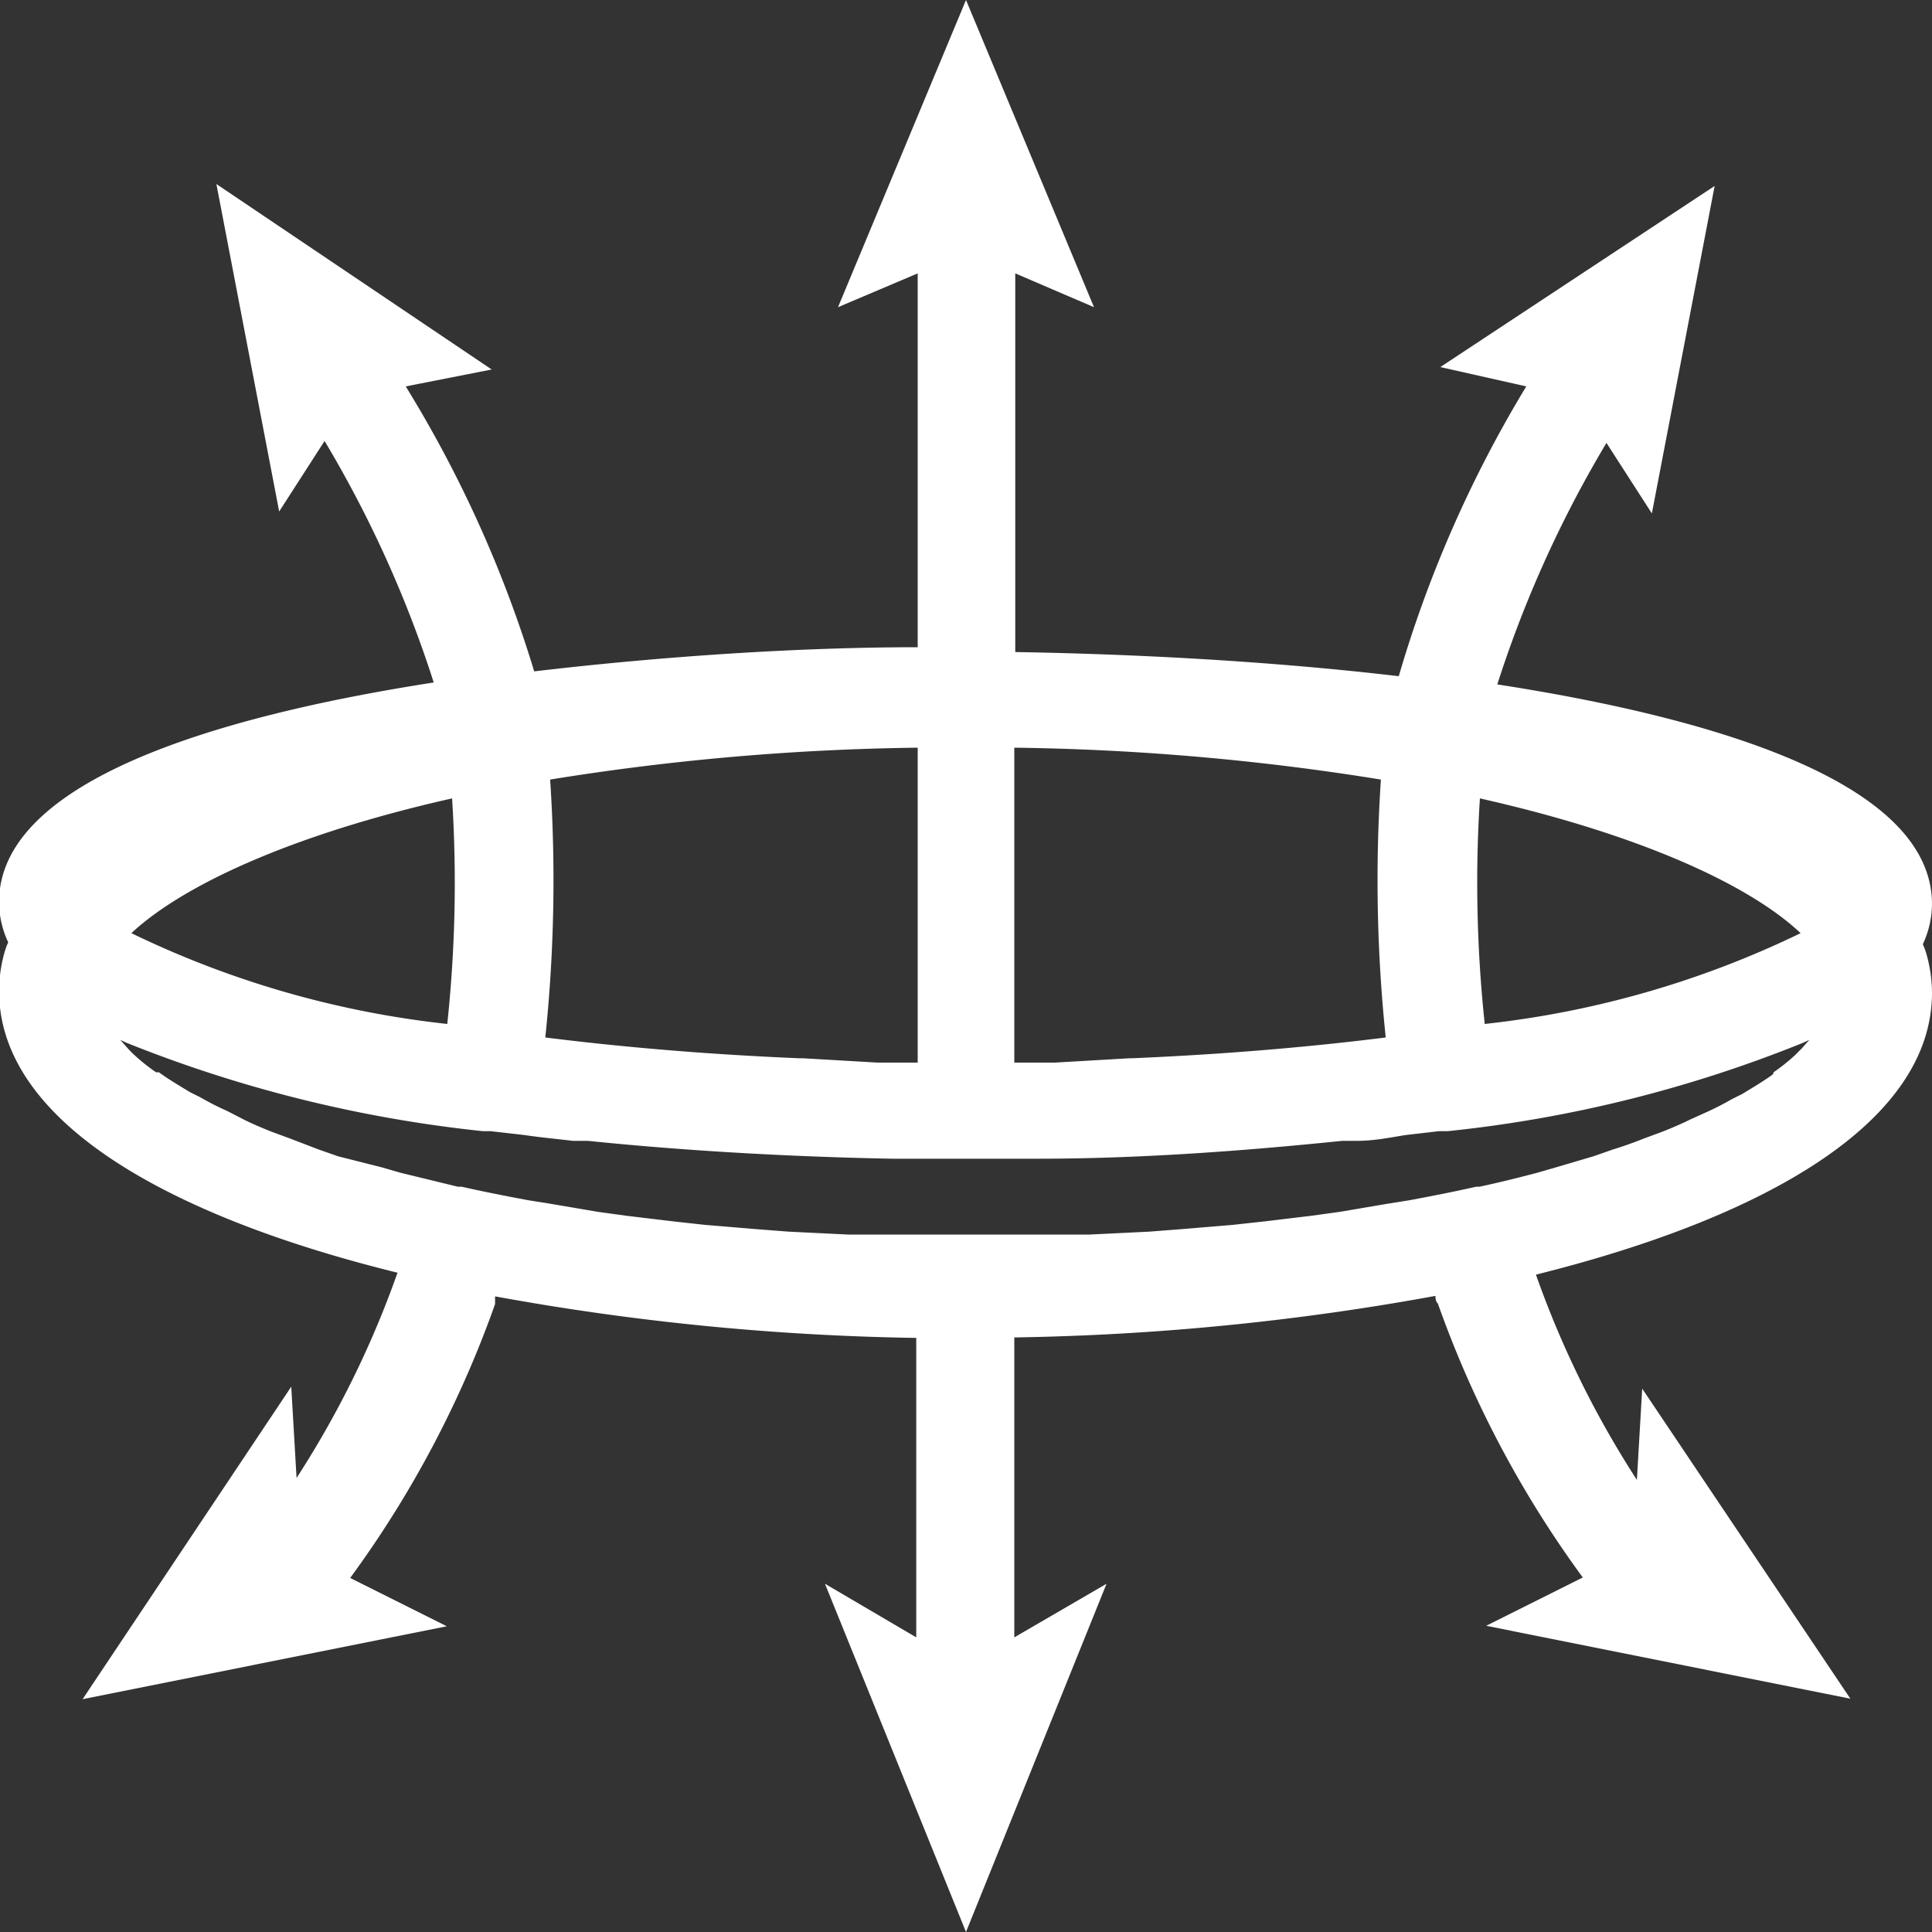
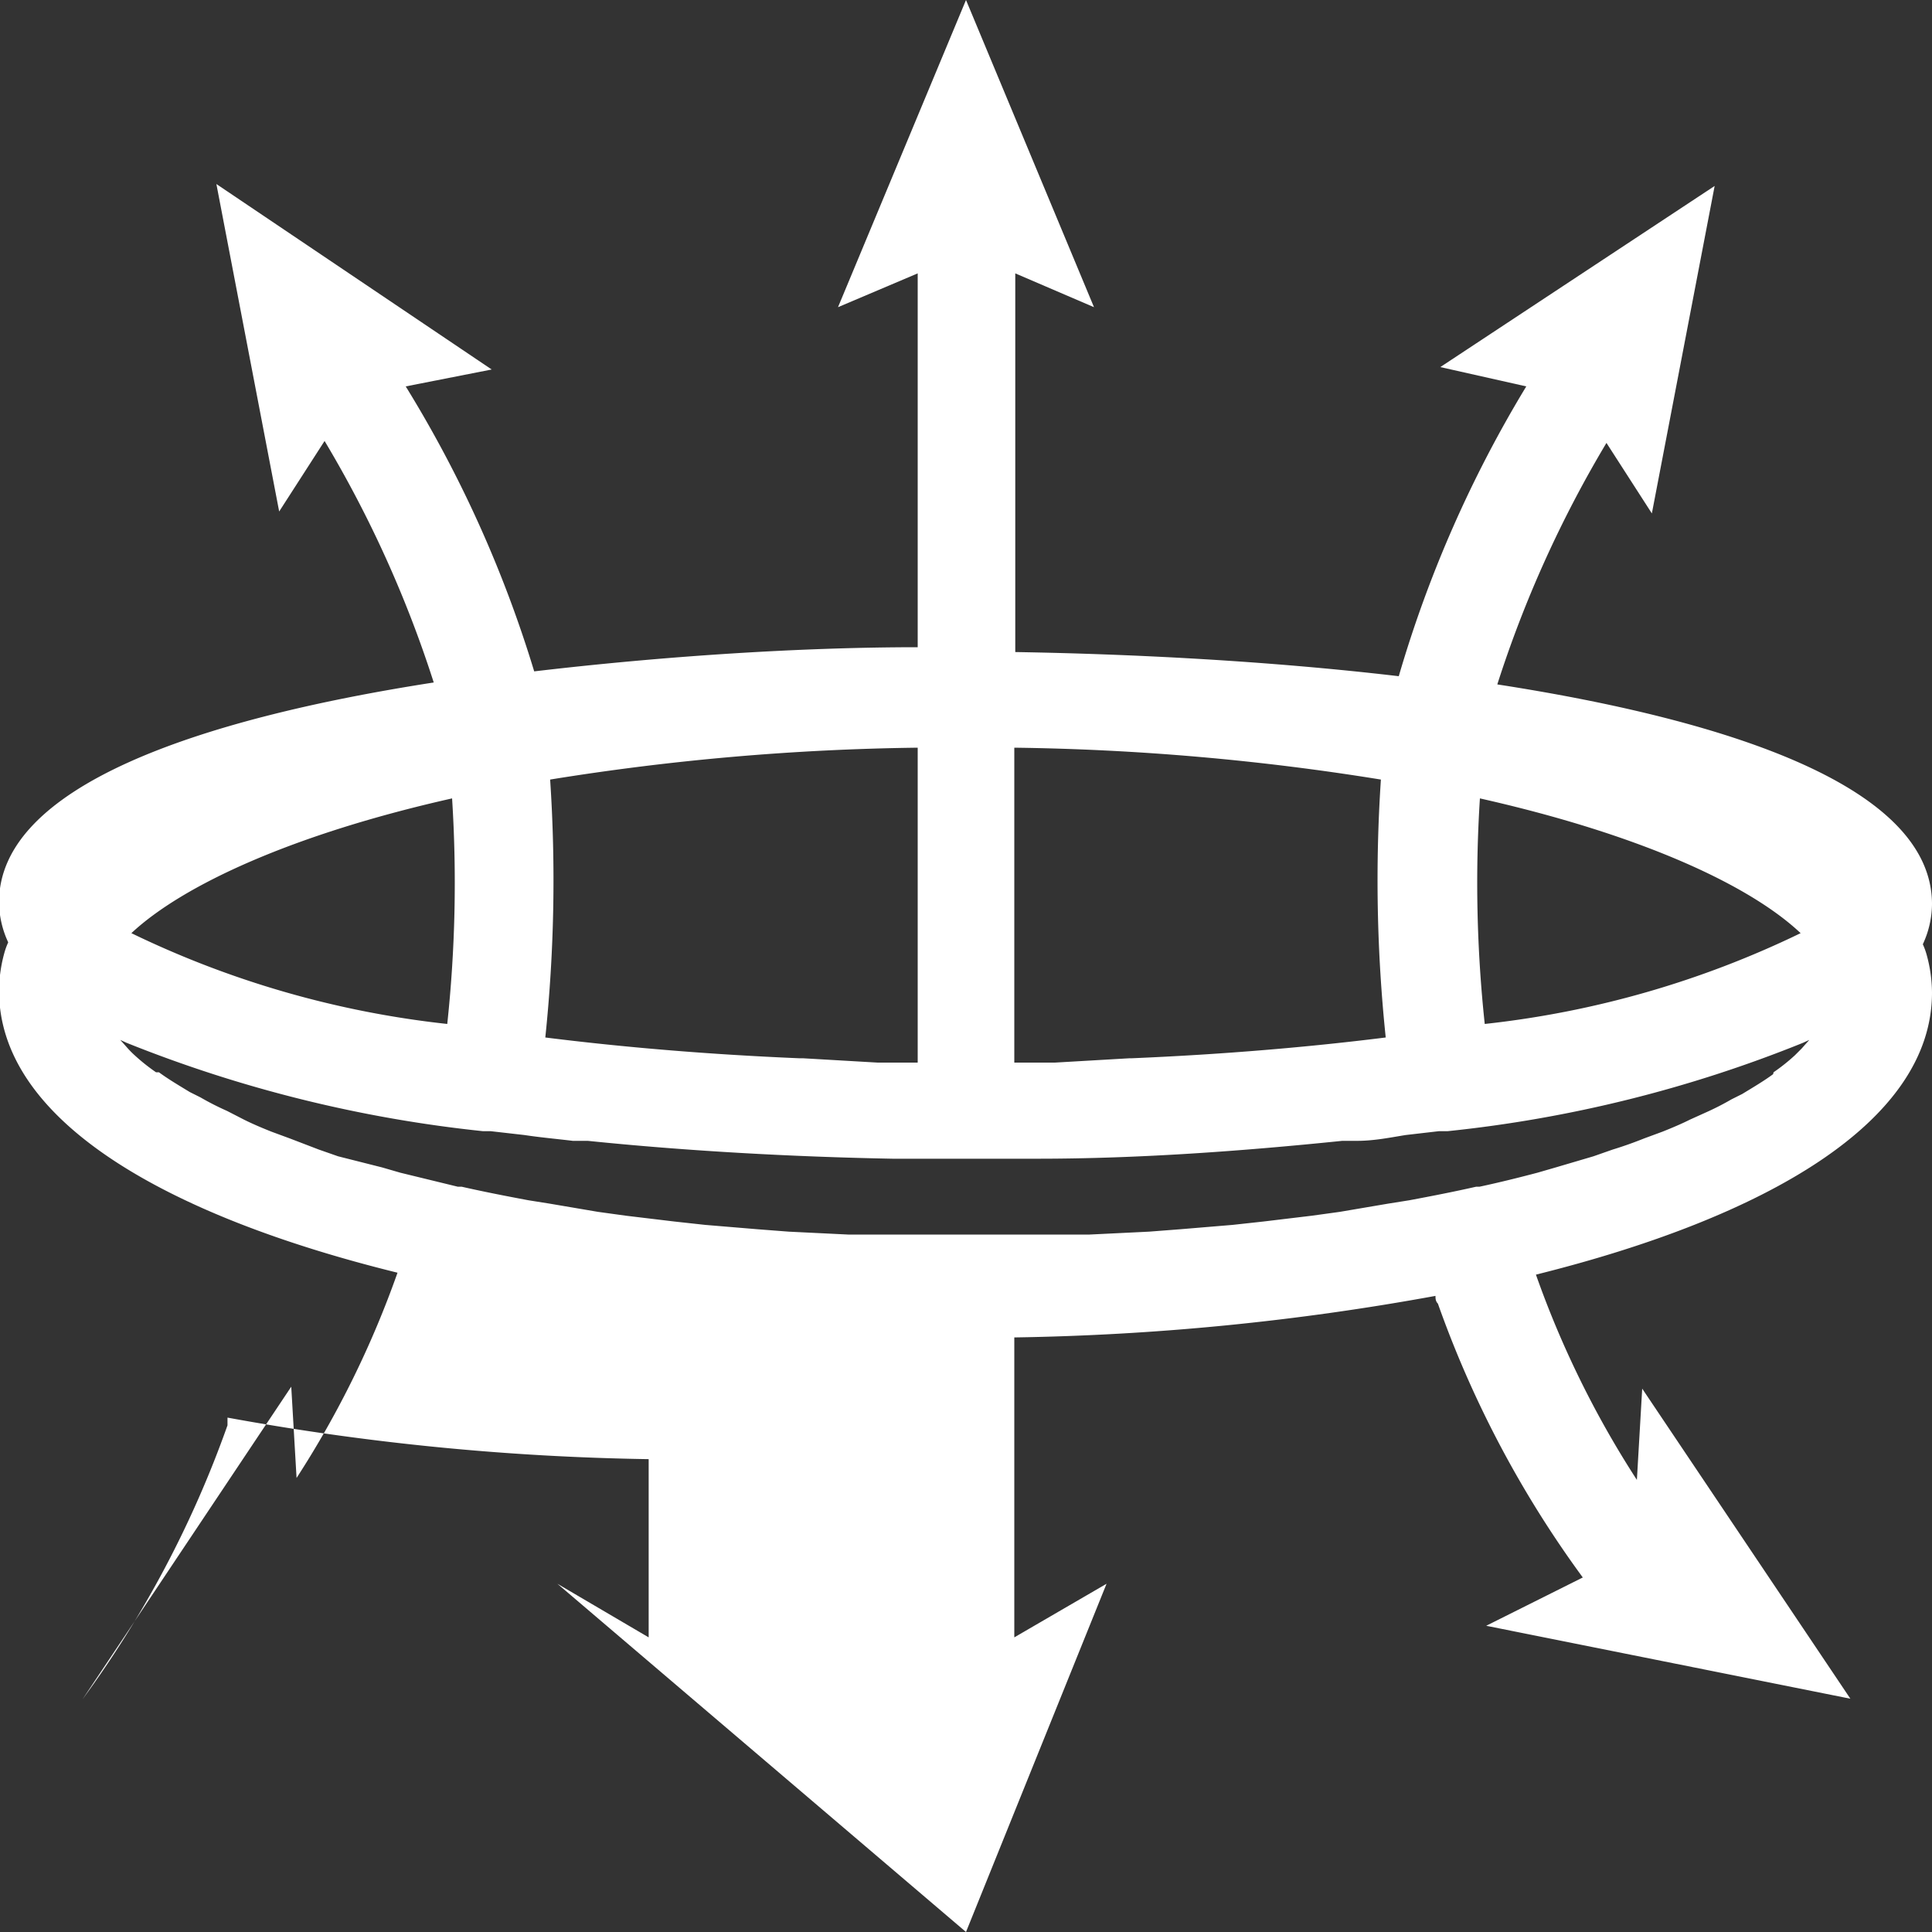
<svg xmlns="http://www.w3.org/2000/svg" viewBox="0 0 40 40">
  <rect x="0" y="0" width="40" height="40" fill="#333333" stroke="none" />
  <defs>
    <style>.cls-1{fill:#fff;}</style>
  </defs>
  <title>網站icon_1029_2</title>
  <g id="圖層_1" data-name="圖層 1">
-     <path class="cls-1" d="M39.81,19.55a2,2,0,0,0,.19-.83c0-2.4-4.09-3.79-9-4.55a24,24,0,0,1,2.26-5l.94,1.46,1.3-6.78L29.82,7.6,31.6,8a25.13,25.13,0,0,0-2.64,6c-2.72-.32-5.53-.46-7.94-.5V5.66l1.63.7L20,0,17.35,6.36,19,5.66V13.4c-2.41,0-5.22.18-7.94.5A25.13,25.13,0,0,0,8.4,8l1.78-.35L4.48,3.81l1.3,6.78.94-1.46a24,24,0,0,1,2.26,5c-4.89.76-9,2.15-9,4.55a2,2,0,0,0,.19.83,1.43,1.43,0,0,0-.08.22,3,3,0,0,0-.11.78c0,2.69,3.46,4.66,8.25,5.84a20.12,20.12,0,0,1-2.09,4.25l-.11-1.89L1.71,35.18l7.54-1.51-2-1a22,22,0,0,0,3-5.67s0-.11,0-.16a52.81,52.81,0,0,0,8.72.86V33.9l-1.89-1.11L20,40l2.91-7.21L21,33.9V27.69a52.81,52.81,0,0,0,8.72-.86c0,.05,0,.11.05.16a22,22,0,0,0,3,5.67l-2,1,7.54,1.51L34,28.75l-.11,1.89a20.12,20.12,0,0,1-2.09-4.25C36.54,25.21,40,23.24,40,20.55a3,3,0,0,0-.11-.78A1.43,1.43,0,0,0,39.81,19.55Zm-3.1,2.69c-.19.14-.41.27-.64.41l-.22.11a5.64,5.64,0,0,1-.55.28l-.31.14c-.18.09-.37.17-.57.25l-.38.14c-.2.08-.42.16-.65.23l-.4.14-.78.23-.38.11c-.38.1-.78.2-1.2.29l-.07,0c-.44.1-.9.19-1.38.28l-.44.07-1,.17-.58.08-1,.12-.64.07-1.08.09-.65.05-1.23.06-.59,0c-.63,0-1.26,0-1.91,0s-1.29,0-1.91,0l-.59,0-1.23-.06-.65-.05-1.08-.09-.64-.07-1-.12-.58-.08-1-.17-.44-.07c-.48-.09-.94-.18-1.38-.28l-.08,0-1.19-.29-.38-.11L7,23.94,6.6,23.8,6,23.57l-.38-.14c-.2-.08-.39-.16-.57-.25L4.7,23a5.64,5.64,0,0,1-.55-.28l-.22-.11c-.23-.14-.45-.27-.64-.41l-.06,0a4,4,0,0,1-.44-.35,1.85,1.85,0,0,1-.14-.14l-.16-.18.13.06A27.48,27.48,0,0,0,10,23.42l.16,0,.7.08c.33.05.67.08,1,.12l.31,0c2.05.21,4.2.33,6.31.37h3c2.11,0,4.26-.16,6.31-.37l.31,0c.35,0,.69-.07,1-.12l.69-.08.18,0a27.06,27.06,0,0,0,7.36-1.83l.13-.06-.16.18-.14.14a4,4,0,0,1-.44.35Zm-13.32-.33L21.84,22H21V15.48a51.46,51.46,0,0,1,7.59.66,31.37,31.37,0,0,0,.1,5.34c-1.6.2-3.36.35-5.25.43Zm-6.77,0h-.08c-1.9-.08-3.65-.23-5.25-.43a31.37,31.37,0,0,0,.1-5.34A51.46,51.46,0,0,1,19,15.48V22h-.83ZM9.26,21.2a19.92,19.92,0,0,1-6.54-1.88c1.07-1,3.35-2.05,6.64-2.79A27.5,27.5,0,0,1,9.26,21.2Zm21.38-4.67c3.29.74,5.57,1.78,6.64,2.79a19.92,19.92,0,0,1-6.54,1.88A27.5,27.5,0,0,1,30.64,16.53Z" />
+     <path class="cls-1" d="M39.81,19.55a2,2,0,0,0,.19-.83c0-2.4-4.09-3.79-9-4.55a24,24,0,0,1,2.26-5l.94,1.46,1.3-6.78L29.82,7.6,31.6,8a25.13,25.13,0,0,0-2.64,6c-2.72-.32-5.53-.46-7.94-.5V5.66l1.63.7L20,0,17.35,6.36,19,5.66V13.4c-2.41,0-5.22.18-7.94.5A25.13,25.13,0,0,0,8.4,8l1.78-.35L4.48,3.81l1.3,6.78.94-1.46a24,24,0,0,1,2.26,5c-4.89.76-9,2.15-9,4.55a2,2,0,0,0,.19.83,1.43,1.43,0,0,0-.08.22,3,3,0,0,0-.11.78c0,2.69,3.46,4.66,8.25,5.84a20.12,20.12,0,0,1-2.09,4.25l-.11-1.89L1.71,35.18a22,22,0,0,0,3-5.67s0-.11,0-.16a52.81,52.81,0,0,0,8.72.86V33.9l-1.89-1.11L20,40l2.91-7.21L21,33.9V27.69a52.81,52.81,0,0,0,8.72-.86c0,.05,0,.11.05.16a22,22,0,0,0,3,5.67l-2,1,7.54,1.51L34,28.75l-.11,1.89a20.12,20.12,0,0,1-2.09-4.25C36.54,25.21,40,23.24,40,20.55a3,3,0,0,0-.11-.78A1.43,1.43,0,0,0,39.81,19.55Zm-3.1,2.69c-.19.14-.41.27-.64.41l-.22.11a5.64,5.64,0,0,1-.55.28l-.31.14c-.18.09-.37.17-.57.25l-.38.14c-.2.08-.42.16-.65.23l-.4.14-.78.23-.38.11c-.38.1-.78.2-1.2.29l-.07,0c-.44.1-.9.19-1.38.28l-.44.07-1,.17-.58.08-1,.12-.64.07-1.08.09-.65.05-1.23.06-.59,0c-.63,0-1.26,0-1.91,0s-1.29,0-1.91,0l-.59,0-1.23-.06-.65-.05-1.08-.09-.64-.07-1-.12-.58-.08-1-.17-.44-.07c-.48-.09-.94-.18-1.38-.28l-.08,0-1.19-.29-.38-.11L7,23.94,6.6,23.8,6,23.57l-.38-.14c-.2-.08-.39-.16-.57-.25L4.7,23a5.64,5.64,0,0,1-.55-.28l-.22-.11c-.23-.14-.45-.27-.64-.41l-.06,0a4,4,0,0,1-.44-.35,1.85,1.85,0,0,1-.14-.14l-.16-.18.13.06A27.48,27.48,0,0,0,10,23.42l.16,0,.7.08c.33.05.67.08,1,.12l.31,0c2.05.21,4.2.33,6.31.37h3c2.11,0,4.26-.16,6.31-.37l.31,0c.35,0,.69-.07,1-.12l.69-.08.18,0a27.06,27.06,0,0,0,7.36-1.83l.13-.06-.16.18-.14.14a4,4,0,0,1-.44.35Zm-13.32-.33L21.84,22H21V15.48a51.46,51.46,0,0,1,7.59.66,31.37,31.37,0,0,0,.1,5.34c-1.6.2-3.36.35-5.25.43Zm-6.77,0h-.08c-1.9-.08-3.65-.23-5.25-.43a31.37,31.37,0,0,0,.1-5.34A51.46,51.46,0,0,1,19,15.48V22h-.83ZM9.26,21.2a19.92,19.92,0,0,1-6.54-1.88c1.07-1,3.35-2.05,6.64-2.79A27.5,27.5,0,0,1,9.26,21.2Zm21.38-4.67c3.29.74,5.57,1.78,6.64,2.79a19.92,19.92,0,0,1-6.54,1.88A27.5,27.5,0,0,1,30.64,16.53Z" />
  </g>
</svg>